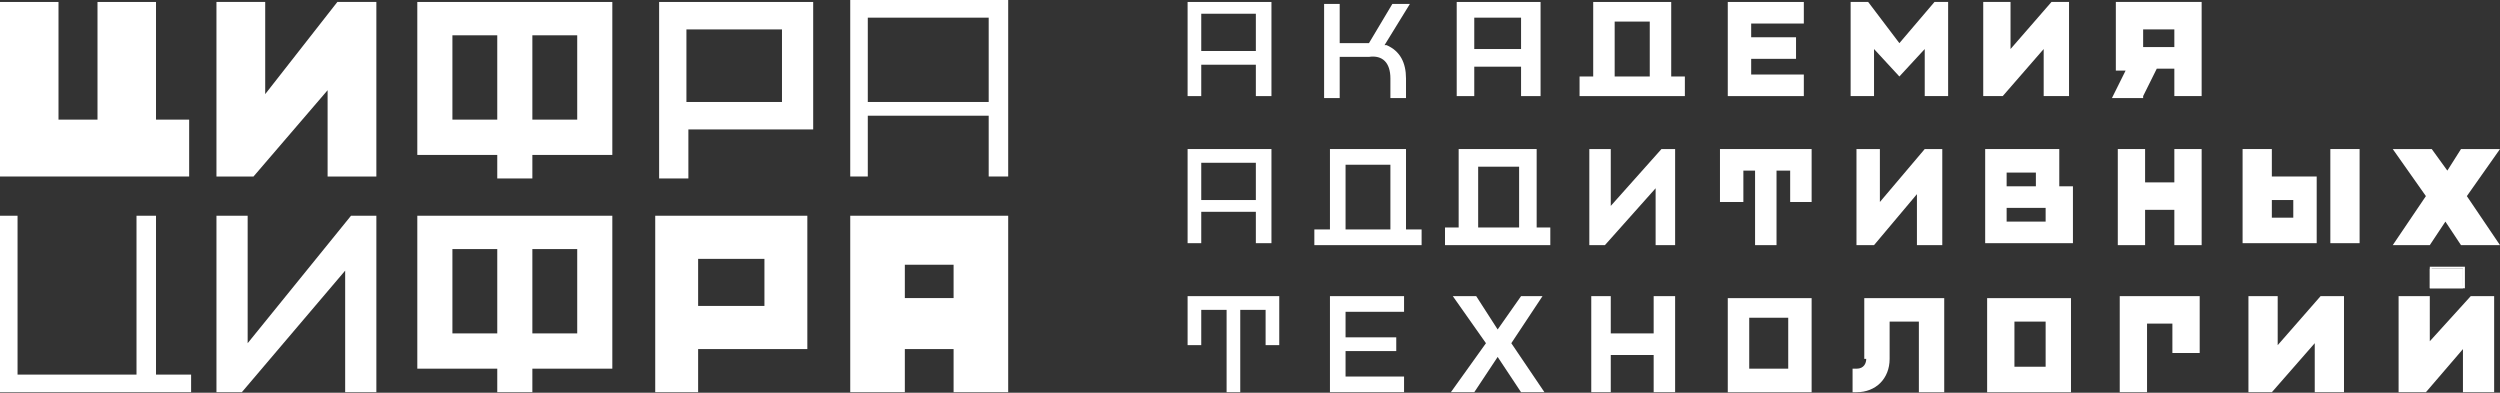
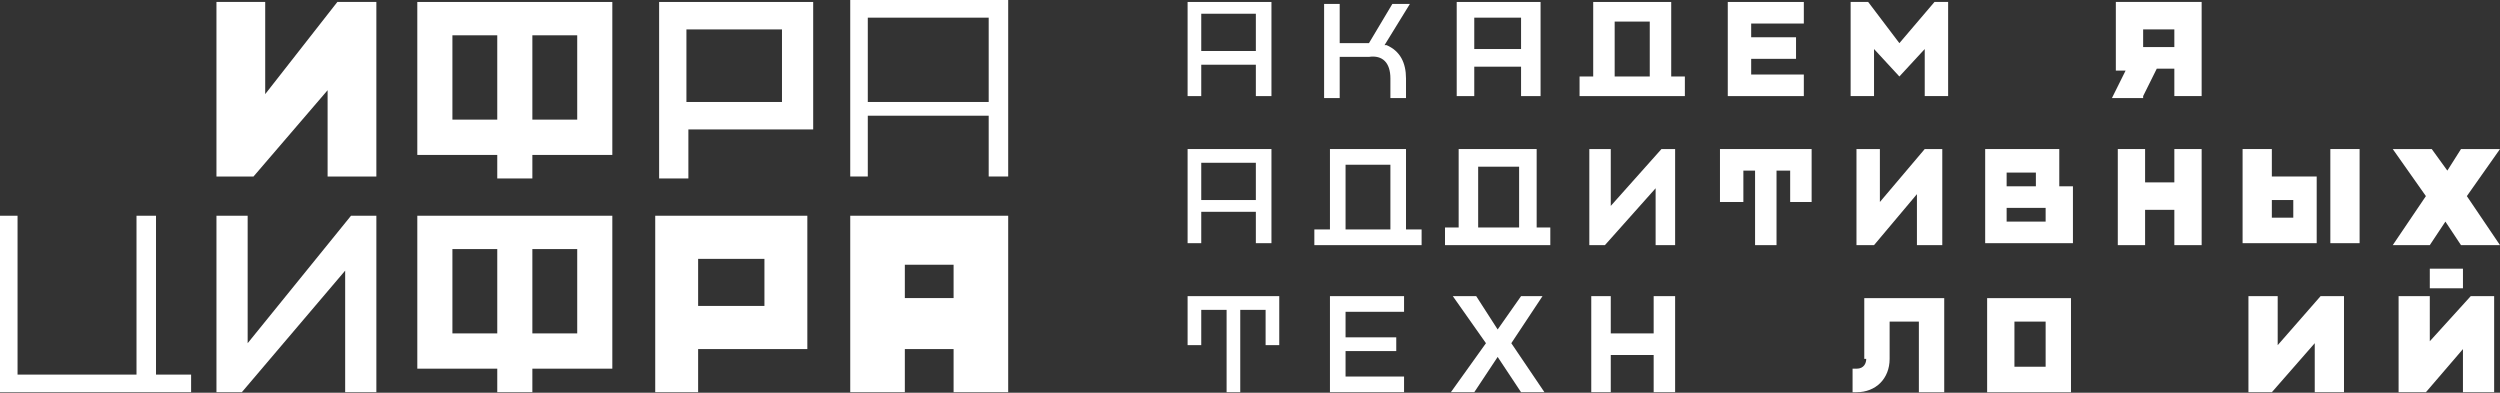
<svg xmlns="http://www.w3.org/2000/svg" width="592" height="93" viewBox="0 0 592 93" fill="none">
  <rect x="0" y="0" width="592" height="93" fill="#333333" stroke="none" />
  <path d="M0 51.084V92.879H45.254V88.7H36.942V51.084H32.325V88.7H4.156V51.084H0Z" fill="white" />
  <path d="M191.177 51.084H155.158V92.879H165.317V82.663H191.177V51.084ZM181.018 72.446H165.317V61.301H181.018V72.446Z" fill="white" />
  <path d="M201.336 51.084V92.879H214.266V82.663H225.81V92.879H238.74V51.084H201.336ZM225.81 62.694V70.588H214.266V62.694H225.81Z" fill="white" />
  <path d="M89.124 92.879V51.084H83.121L58.646 81.27V51.084H51.258V92.879H57.261L81.735 64.087V92.879H89.124Z" fill="white" />
  <path d="M98.819 0.465V36.688H117.752V42.26H126.064V36.688H144.997V0.465H98.819ZM107.131 28.328V8.36H117.752V28.328H107.131ZM136.685 8.36V28.328H126.064V8.36H136.685Z" fill="white" />
  <path d="M98.819 51.084V87.307H117.752V92.879H126.064V87.307H144.997V51.084H98.819ZM107.131 78.948V58.979H117.752V78.948H107.131ZM136.685 58.979V78.948H126.064V58.979H136.685Z" fill="white" />
-   <path d="M36.942 28.328V0.465H23.089V28.328H13.853V0.465H0V41.796H44.792V28.328H36.942Z" fill="white" />
  <path d="M156.081 0.465V42.26H163.008V30.65H192.562V0.465H156.081ZM185.173 6.966V24.149H162.546V6.966H185.173Z" fill="white" />
  <path d="M238.74 41.795V0H201.336V41.795H205.492V27.399H234.122V41.795H238.74ZM205.492 24.148V4.18H234.122V24.148H205.492Z" fill="white" />
  <path d="M89.122 41.796V0.465H79.886L62.8 22.291V0.465H51.256V41.796H60.03L77.577 21.363V41.796H89.122Z" fill="white" />
  <path d="M329.247 18.577V23.221H332.942V18.577C332.942 14.861 331.556 12.075 328.324 10.682H327.862L333.865 0.93H329.709L324.168 10.218H317.241V0.93H313.547V23.221H317.241V13.468H324.168C327.4 13.004 329.247 14.861 329.247 18.577Z" fill="white" />
  <path d="M364.806 22.756V0.465H344.949V22.756H349.105V15.79H360.188V22.756H364.806ZM349.105 11.61V4.18H360.188V11.61H349.105Z" fill="white" />
  <path d="M301.08 58.048V35.293H281.224V57.584H284.456V50.154H297.386V57.584H301.08V58.048ZM284.456 47.367V38.544H297.386V47.367H284.456Z" fill="white" />
  <path d="M301.08 22.756V0.465H281.224V22.756H284.456V15.325H297.386V22.756H301.08ZM284.456 12.075V3.251H297.386V12.075H284.456Z" fill="white" />
  <path d="M311.238 58.048H336.636V54.333H332.942V35.293H314.932V54.333H311.238V58.048ZM318.627 39.008H329.248V54.333H318.627V39.008Z" fill="white" />
  <path d="M342.178 58.048H367.114V53.869H363.881V35.293H345.41V53.869H342.178V58.048ZM350.028 39.472H359.725V53.869H350.028V39.472Z" fill="white" />
  <path d="M302.927 81.735V70.125H281.224V81.735H284.456V73.376H290.459V92.88H293.692V73.376H299.695V81.735H302.927Z" fill="white" />
  <path d="M330.633 83.128V79.877H318.627V73.84H332.48V70.125H314.933V92.88H332.48V89.165H318.627V83.128H330.633Z" fill="white" />
  <path d="M354.646 84.521L360.188 92.88H365.729L357.879 81.27L365.267 70.125H360.188L354.646 78.02L349.567 70.125H344.025L351.875 81.27L343.563 92.88H349.105L354.646 84.521Z" fill="white" />
  <path d="M395.744 0.465H377.272V18.112H374.04V22.756H398.976V18.112H395.744V0.465ZM390.664 5.109V18.112H382.352V5.109H390.664Z" fill="white" />
  <path d="M427.146 17.647H414.678V13.932H425.299V8.824H414.678V5.573H427.146V0.465H409.137V22.756H427.146V17.647Z" fill="white" />
  <path d="M449.773 10.217L442.385 0.465H438.229V22.756H443.77V11.61L449.773 18.112L455.776 11.61V22.756H461.317V0.465H458.085L449.773 10.217Z" fill="white" />
-   <path d="M483.944 11.61V22.756H489.947V0.465H485.791L476.094 11.61V0.465H469.629V22.756H474.247L483.944 11.61Z" fill="white" />
  <path d="M507.496 22.756L510.728 16.254H514.884V22.756H521.349V0.465H501.031V16.719H503.34L500.107 23.22H507.496V22.756ZM514.884 6.966V11.146H507.496V6.966H514.884Z" fill="white" />
  <path d="M381.43 48.76V35.293H376.351V58.048H380.045L392.051 44.581V58.048H396.669V35.293H393.436L381.43 48.76Z" fill="white" />
  <path d="M407.289 47.832H412.83V40.401H415.601V58.048H420.681V40.401H423.913V47.832H428.993V35.293H407.289V47.832Z" fill="white" />
  <path d="M439.614 35.293V58.048H443.77L453.929 45.974V58.048H459.933V35.293H455.777L445.156 47.832V35.293H439.614Z" fill="white" />
  <path d="M514.885 43.188H507.958V35.293H501.493V58.048H507.958V49.689H514.885V58.048H521.35V35.293H514.885V43.188Z" fill="white" />
  <path d="M549.054 41.794H537.972V35.293H531.045V57.584H548.593V41.794H549.054ZM537.972 51.547V47.367H543.051V51.547H537.972Z" fill="white" />
  <path d="M558.753 35.293H551.826V57.584H558.753V35.293Z" fill="white" />
  <path d="M575.376 58.048L579.071 52.475L582.765 58.048H592L584.15 46.438L592 35.293H582.765L579.532 40.401L575.838 35.293H566.603L574.453 46.438L566.603 58.048H575.376Z" fill="white" />
  <path d="M391.588 78.948H381.429V70.125H376.812V92.88H381.429V84.057H391.588V92.88H396.668V70.125H391.588V78.948Z" fill="white" />
-   <path d="M409.137 92.881H428.993V70.59H409.137V92.881ZM423.452 75.234V87.308H414.216V75.234H423.452Z" fill="white" />
  <path d="M441.922 84.986C441.922 85.915 441.46 87.308 439.613 87.308H438.689V92.881H439.613C444.231 92.881 447.463 89.63 447.463 84.986V76.163H454.39V92.881H460.393V70.59H441.46V84.986H441.922Z" fill="white" />
  <path d="M470.553 92.881H490.409V70.59H470.553V92.881ZM484.406 76.163V86.844H477.018V76.163H484.406Z" fill="white" />
-   <path d="M501.954 92.88H508.419V76.626H514.422V83.592H520.887V70.125H501.954V92.88Z" fill="white" />
  <path d="M539.357 81.735V70.125H532.431V92.88H537.972L548.131 81.27V92.88H555.058V70.125H549.516L539.357 81.735Z" fill="white" />
  <path d="M575.376 80.806V70.125H567.987V92.88H574.452L583.226 82.664V92.88H590.614V70.125H585.073L575.376 80.806Z" fill="white" />
  <path d="M490.409 44.116H487.638V35.293H470.091V57.584H490.871V44.116H490.409ZM475.17 52.475V49.225H484.406V52.475H475.17ZM475.17 44.116V40.866H482.097V44.116H475.17Z" fill="white" />
  <path d="M583.227 63.623H575.377V68.267H583.227V63.623Z" fill="white" />
-   <path d="M583.689 68.266H575.377V63.158H583.689V68.266ZM575.839 67.802H583.227V63.623H575.839V67.802Z" fill="white" />
</svg>